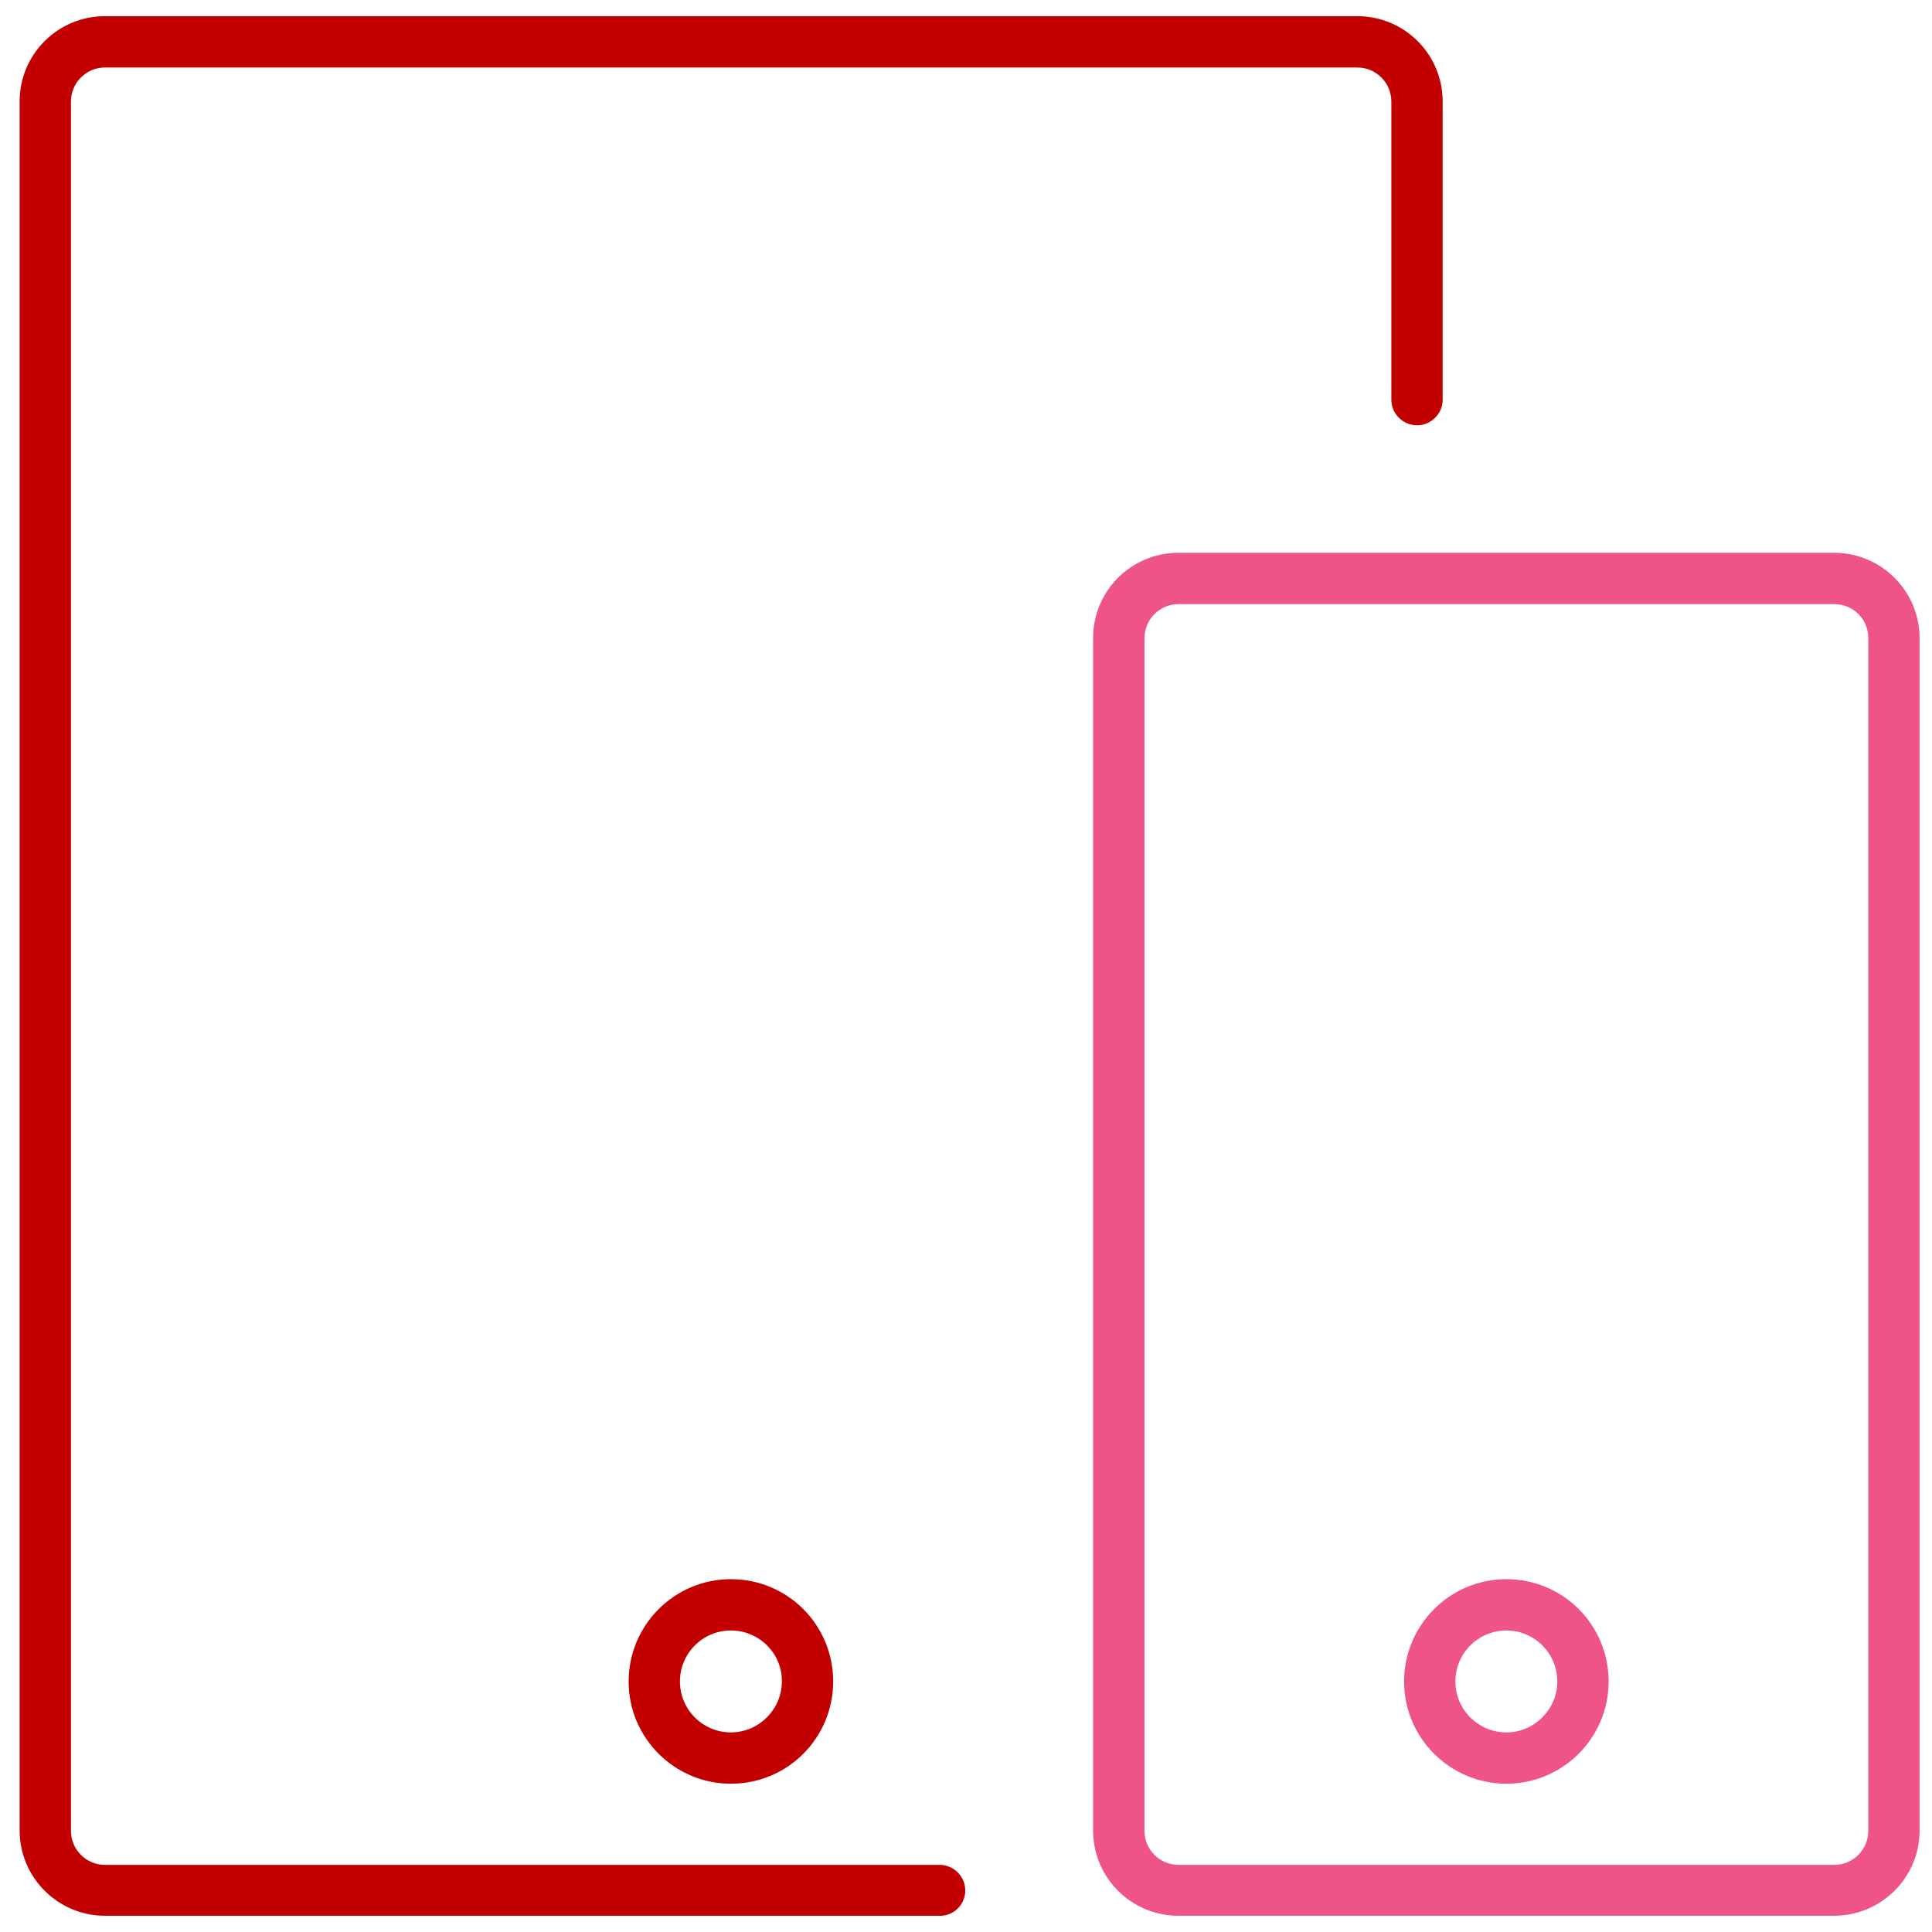
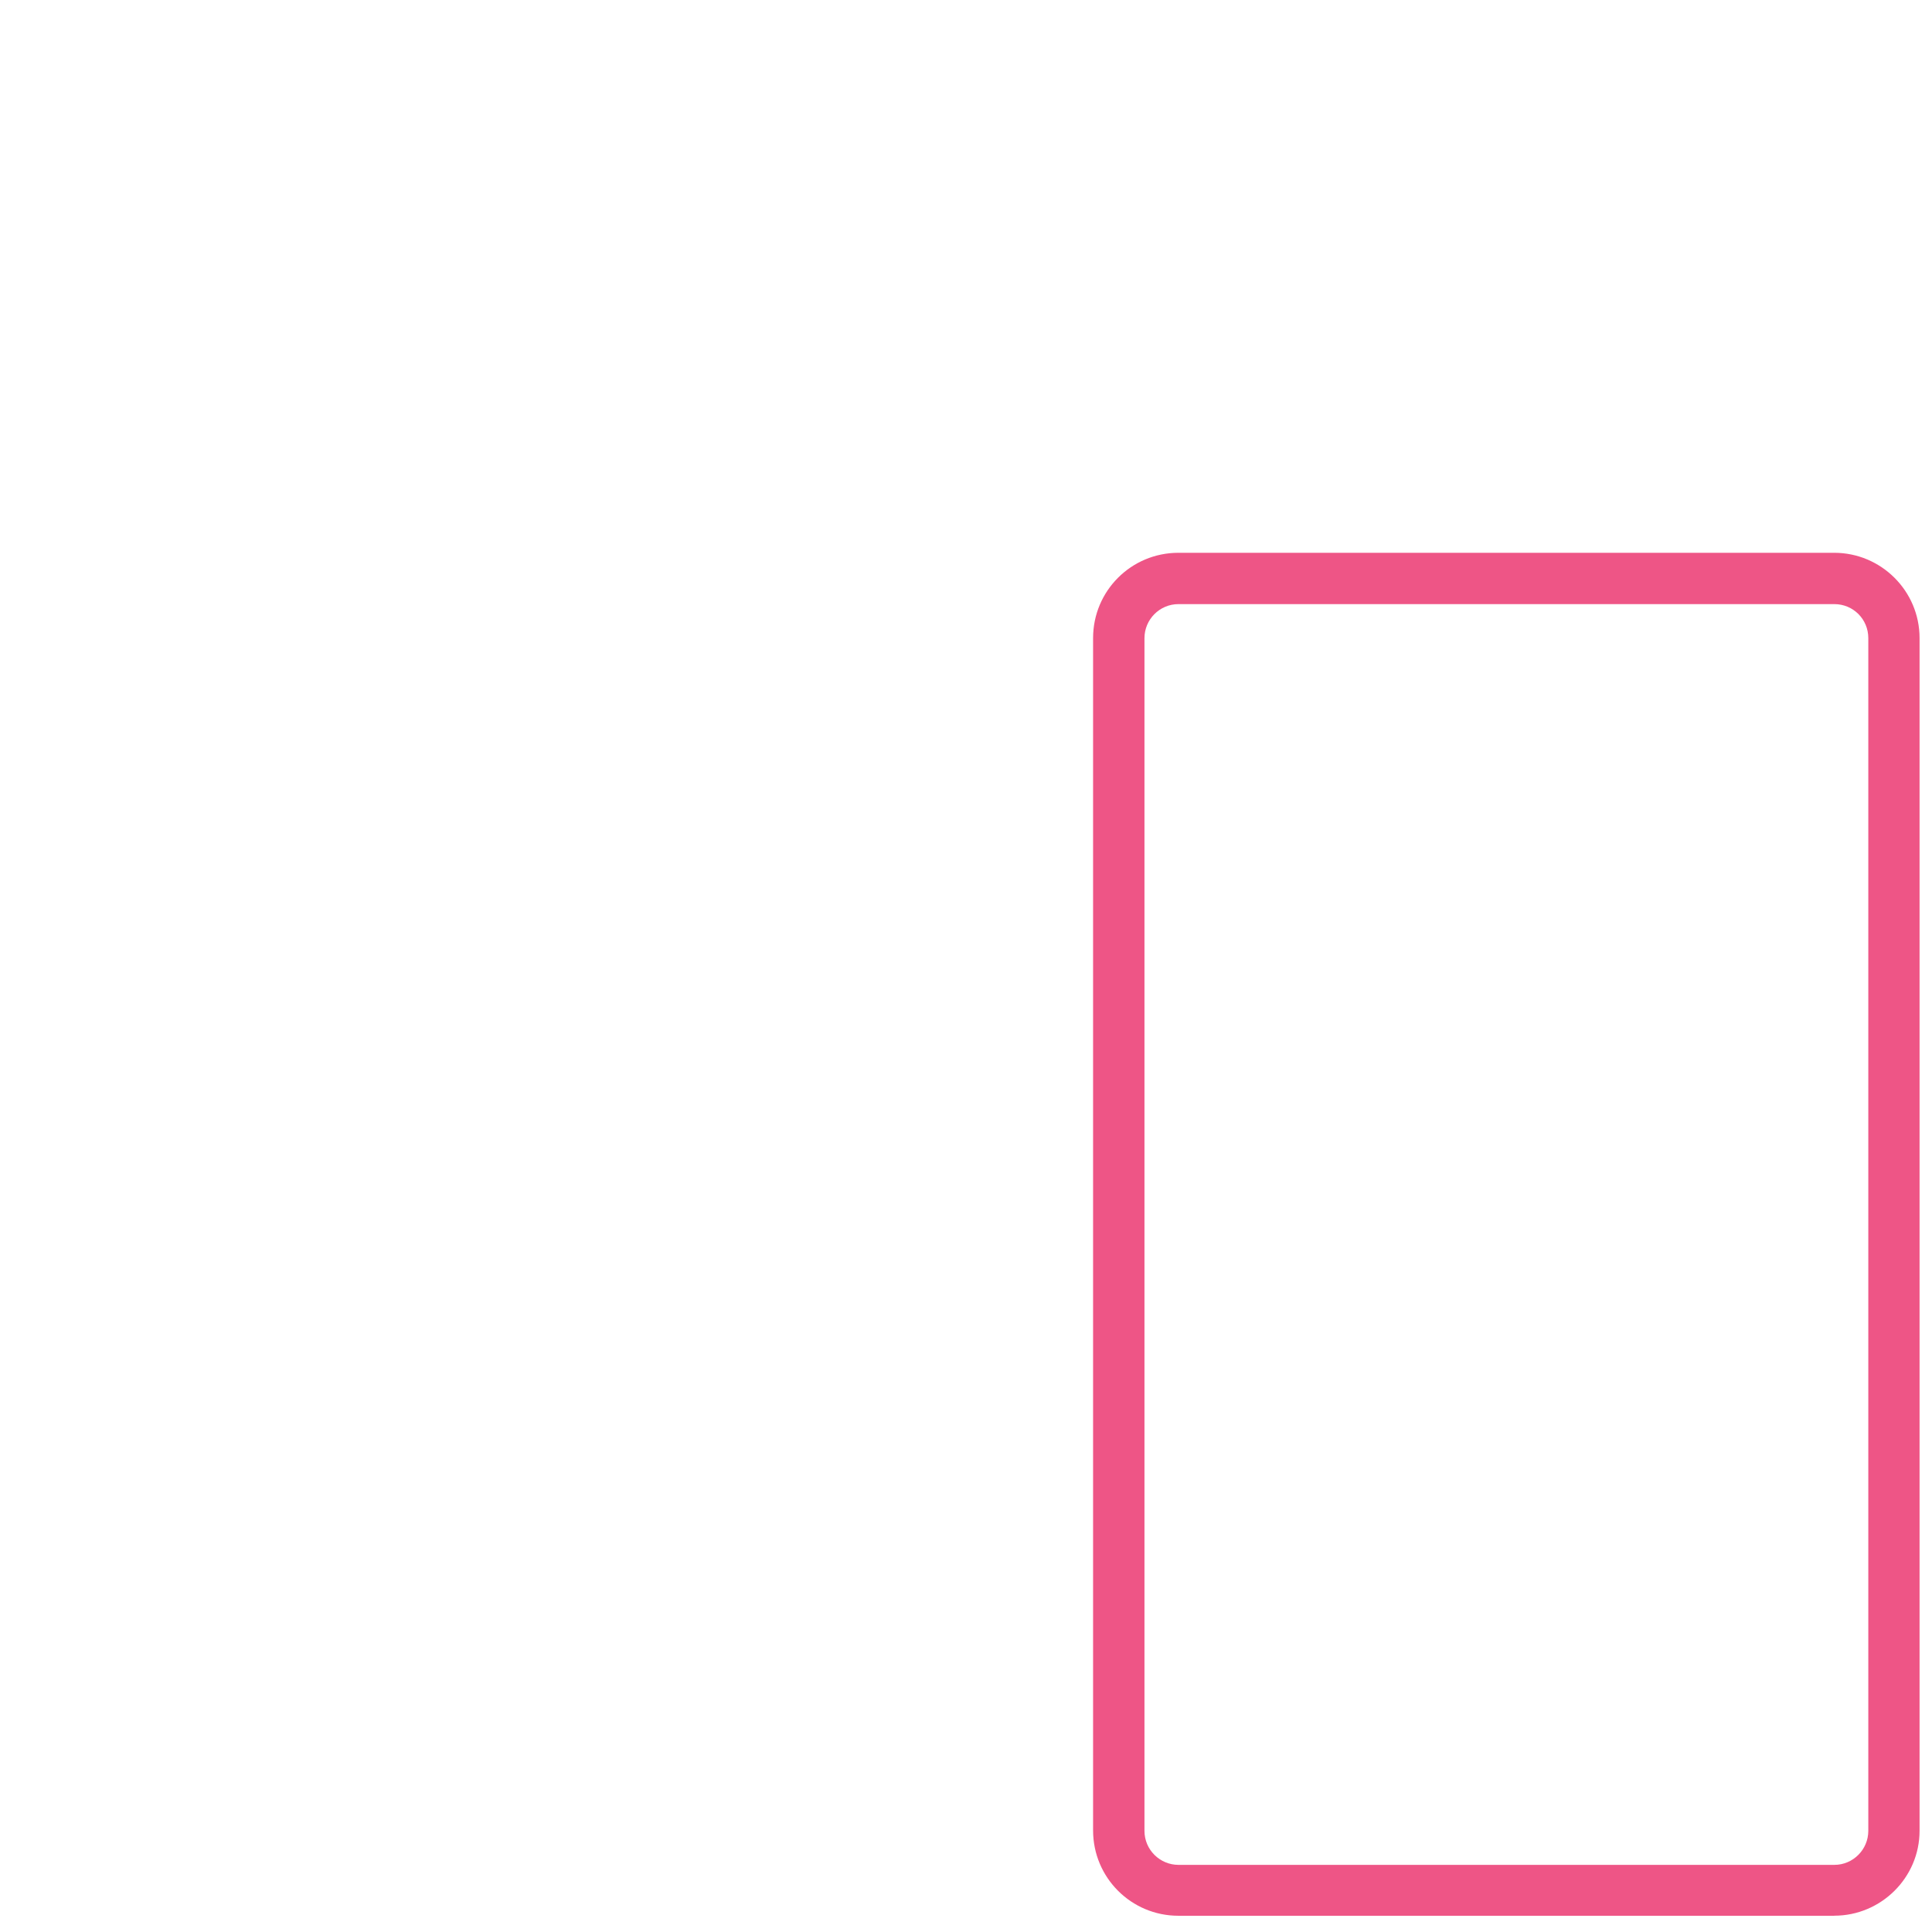
<svg xmlns="http://www.w3.org/2000/svg" version="1.1" width="32" height="32" viewBox="0 0 32 32">
  <title>technology</title>
-   <path fill="#c30000" d="M15.569 31.731h-13.831c-0.775 0-1.413-0.631-1.413-1.413v-28.637c0-0.781 0.631-1.413 1.413-1.413h20.744c0.781 0 1.413 0.631 1.413 1.413v4.938c0 0.231-0.188 0.425-0.425 0.425-0.231 0-0.425-0.188-0.425-0.425v-4.938c0-0.313-0.256-0.563-0.563-0.563h-20.744c-0.313 0-0.563 0.256-0.563 0.563v28.644c0 0.313 0.256 0.563 0.563 0.563h13.825c0.231 0 0.425 0.188 0.425 0.425 0 0.231-0.188 0.419-0.419 0.419z" />
  <path id="svg-ico" fill="#ee5586" d="M30.381 31.731h-10.863c-0.781 0-1.413-0.631-1.413-1.413v-19.75c0-0.781 0.631-1.412 1.413-1.412h10.863c0.775 0 1.413 0.631 1.413 1.412v19.756c0 0.775-0.637 1.406-1.413 1.406zM19.519 10.006c-0.313 0-0.563 0.256-0.563 0.563v19.756c0 0.313 0.256 0.563 0.563 0.563h10.863c0.313 0 0.563-0.256 0.563-0.563v-19.756c0-0.313-0.25-0.563-0.563-0.563h-10.863z" />
-   <path fill="#c30000" d="M12.106 29.544c-0.931 0-1.694-0.756-1.694-1.694 0-0.931 0.756-1.694 1.694-1.694s1.694 0.756 1.694 1.694c0 0.938-0.756 1.694-1.694 1.694zM12.106 27.006c-0.469 0-0.844 0.381-0.844 0.844 0 0.469 0.381 0.844 0.844 0.844s0.844-0.381 0.844-0.844c0.006-0.462-0.375-0.844-0.844-0.844z" />
-   <path id="svg-ico" fill="#ee5586" d="M24.95 29.544c-0.931 0-1.694-0.756-1.694-1.694 0-0.931 0.756-1.694 1.694-1.694s1.694 0.756 1.694 1.694c0 0.938-0.762 1.694-1.694 1.694zM24.95 27.006c-0.469 0-0.844 0.381-0.844 0.844 0 0.469 0.381 0.844 0.844 0.844s0.844-0.381 0.844-0.844c0-0.462-0.375-0.844-0.844-0.844z" />
</svg>